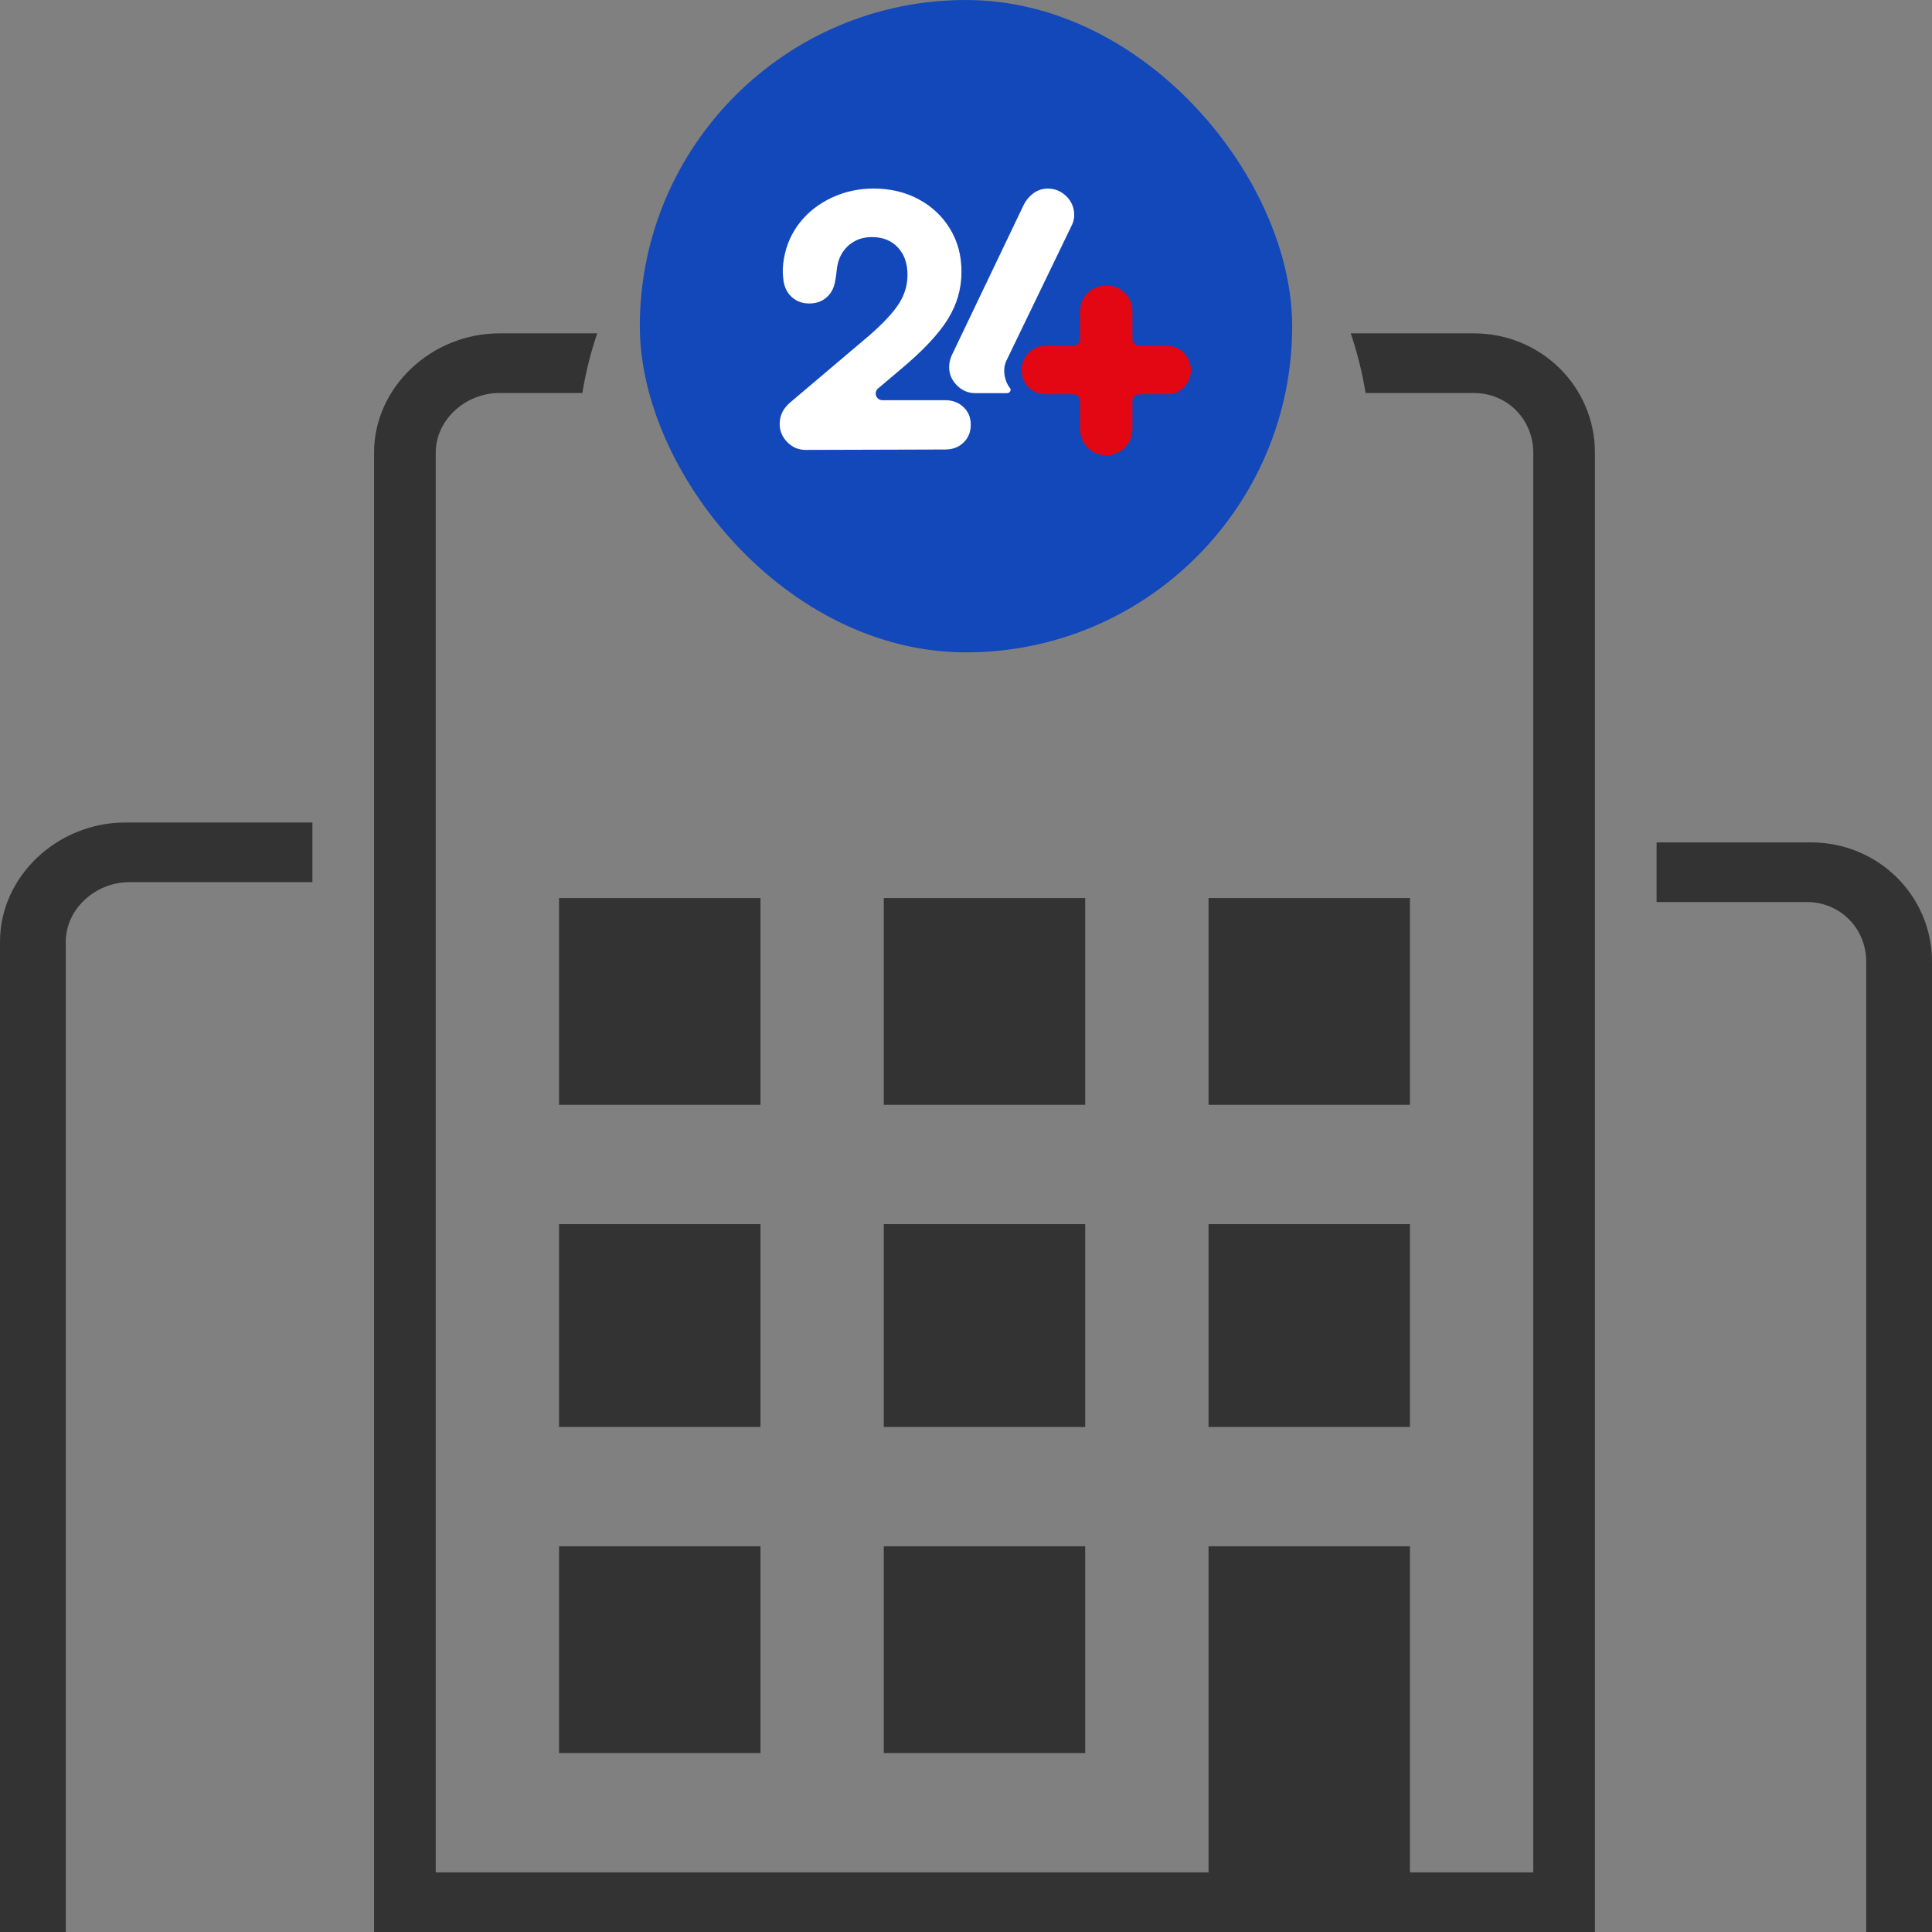
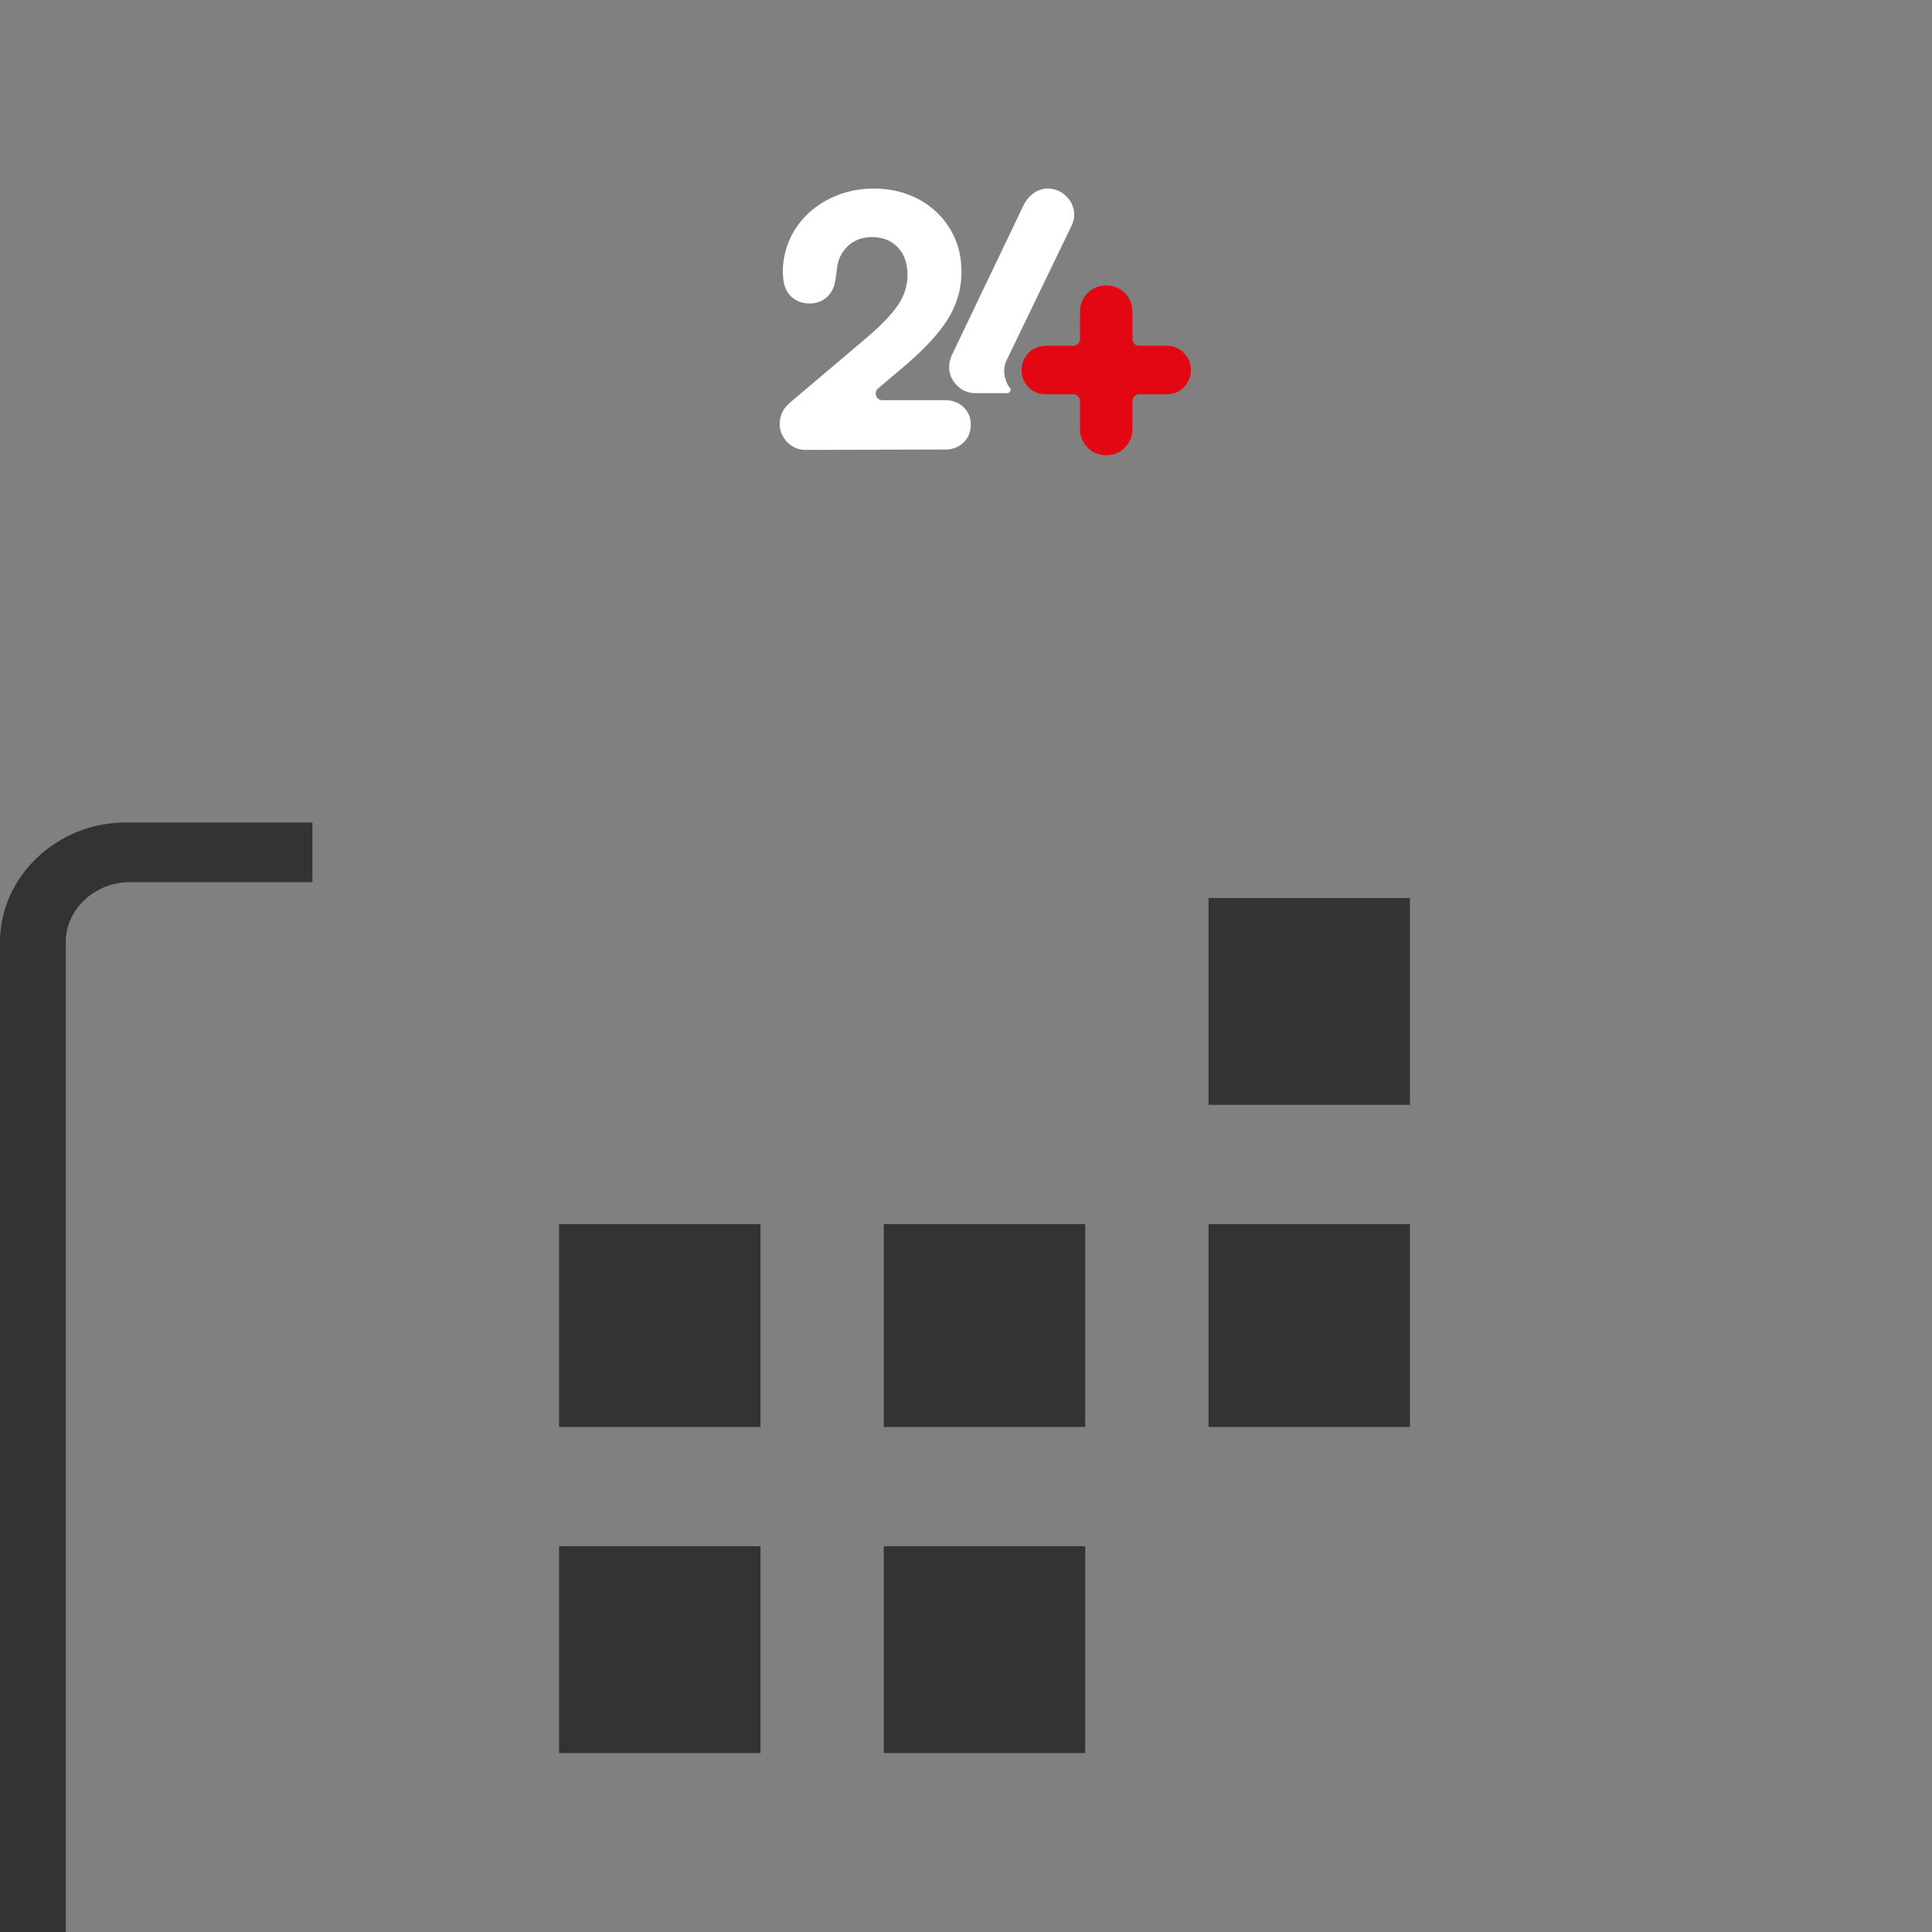
<svg xmlns="http://www.w3.org/2000/svg" width="154" height="154" viewBox="0 0 154 154" fill="none">
  <rect x="0" y="0" width="154" height="154" fill="#808080" stroke="none" />
-   <path d="M70.447 71.584H86.502V88.067H70.447V71.584Z" fill="#333333" />
  <path d="M70.447 123.252H86.502V139.735H70.447V123.252Z" fill="#333333" />
  <path d="M44.562 97.577H60.617V113.743H44.562V97.577Z" fill="#333333" />
  <path d="M70.447 97.577H86.502V113.743H70.447V97.577Z" fill="#333333" />
  <path d="M96.332 71.584H112.387V88.067H96.332V71.584Z" fill="#333333" />
-   <path d="M117.466 26.572H107.667C108.187 28.107 108.587 29.695 108.851 31.327H117.466C120.176 31.327 122.217 33.46 122.217 36.081V149.245H112.387V123.252H96.332V149.245H34.732V36.081C34.732 33.46 37.101 31.327 39.811 31.327H46.419C46.684 29.695 47.083 28.107 47.604 26.572H39.811C34.404 26.572 29.817 30.851 29.817 36.081V154H127.132V36.081C127.132 30.851 122.872 26.572 117.466 26.572Z" fill="#333333" />
  <path d="M44.562 123.252H60.617V139.735H44.562V123.252Z" fill="#333333" />
  <path d="M96.332 97.577H112.387V113.743H96.332V97.577Z" fill="#333333" />
-   <path d="M44.562 71.584H60.617V88.067H44.562V71.584Z" fill="#333333" />
+   <path d="M44.562 71.584H60.617V88.067V71.584Z" fill="#333333" />
  <path d="M24.902 65.561H9.994C4.587 65.561 0 69.84 0 75.071V154H5.243V75.071C5.243 72.449 7.611 70.316 10.321 70.316H24.902V65.561Z" fill="#333333" />
-   <path d="M144.334 67.147H132.047V71.901H144.006C146.717 71.901 148.757 74.032 148.757 76.656V154.001H154V76.656C154 71.422 149.74 67.147 144.334 67.147Z" fill="#333333" />
-   <rect x="51" width="52" height="52" rx="26" fill="#1348BA" />
  <path d="M75.339 31.899H70.334C69.84 31.899 69.613 31.281 69.992 30.963L71.778 29.454C73.554 27.969 74.807 26.638 75.539 25.462C76.272 24.286 76.639 23.028 76.639 21.686C76.639 20.343 76.339 19.267 75.742 18.265C75.142 17.265 74.312 16.475 73.249 15.897C72.185 15.32 70.982 15.03 69.641 15.03C68.445 15.03 67.33 15.273 66.298 15.756C65.266 16.241 64.42 16.902 63.76 17.737C63.099 18.572 62.676 19.527 62.49 20.6C62.388 21.178 62.367 21.693 62.429 22.146C62.47 22.766 62.682 23.26 63.064 23.631C63.446 24.002 63.925 24.189 64.504 24.189C65.083 24.189 65.527 24.024 65.897 23.695C66.268 23.365 66.495 22.921 66.579 22.363L66.641 21.993C66.662 21.828 66.682 21.652 66.703 21.467C66.765 20.931 66.924 20.471 67.182 20.089C67.441 19.707 67.765 19.413 68.158 19.207C68.549 19.001 69.005 18.898 69.52 18.898C70.366 18.898 71.046 19.171 71.563 19.718C72.078 20.265 72.337 20.993 72.337 21.899C72.337 22.725 72.11 23.492 71.655 24.204C71.2 24.915 70.406 25.767 69.27 26.758L63.017 32.054C62.438 32.53 62.15 33.106 62.15 33.788C62.15 34.346 62.35 34.831 62.753 35.242C63.155 35.656 63.646 35.862 64.223 35.862L75.337 35.83C75.936 35.83 76.425 35.645 76.807 35.272C77.189 34.902 77.38 34.426 77.38 33.85C77.38 33.273 77.189 32.829 76.807 32.457C76.425 32.086 75.934 31.899 75.337 31.899H75.339Z" fill="white" />
  <path d="M85.559 31.429H83.413C82.814 31.429 82.334 31.238 81.973 30.856C81.611 30.474 81.431 30.026 81.431 29.51C81.431 28.995 81.613 28.54 81.973 28.149C82.334 27.757 82.814 27.561 83.413 27.561H85.559C85.853 27.561 86.089 27.323 86.089 27.031V24.861C86.089 24.264 86.29 23.762 86.692 23.359C87.095 22.957 87.586 22.757 88.163 22.757C88.74 22.757 89.262 22.957 89.665 23.359C90.067 23.762 90.268 24.262 90.268 24.861V27.031C90.268 27.325 90.506 27.561 90.798 27.561H92.944C93.544 27.561 94.023 27.757 94.385 28.149C94.746 28.54 94.926 28.995 94.926 29.51C94.926 30.024 94.744 30.474 94.385 30.856C94.023 31.238 93.544 31.429 92.944 31.429H90.798C90.504 31.429 90.268 31.666 90.268 31.959V34.157C90.268 34.756 90.067 35.261 89.665 35.673C89.262 36.085 88.762 36.293 88.163 36.293C87.627 36.293 87.118 36.09 86.734 35.716C86.303 35.297 86.088 34.776 86.088 34.158V31.96C86.088 31.666 85.85 31.431 85.558 31.431L85.559 31.429Z" fill="#E30613" />
  <path d="M80.194 28.804L85.469 17.88C85.573 17.633 85.625 17.385 85.625 17.136C85.625 16.56 85.419 16.064 85.005 15.652C84.591 15.24 84.097 15.032 83.52 15.032C83.087 15.032 82.699 15.161 82.359 15.419C82.018 15.678 81.755 16.002 81.57 16.395L75.843 28.366C75.719 28.675 75.657 28.974 75.657 29.263C75.657 29.821 75.863 30.305 76.277 30.717C76.689 31.131 77.174 31.337 77.732 31.337H80.281C80.493 31.337 80.645 31.084 80.504 30.927C80.145 30.523 79.856 29.542 80.199 28.804H80.194Z" fill="white" />
</svg>